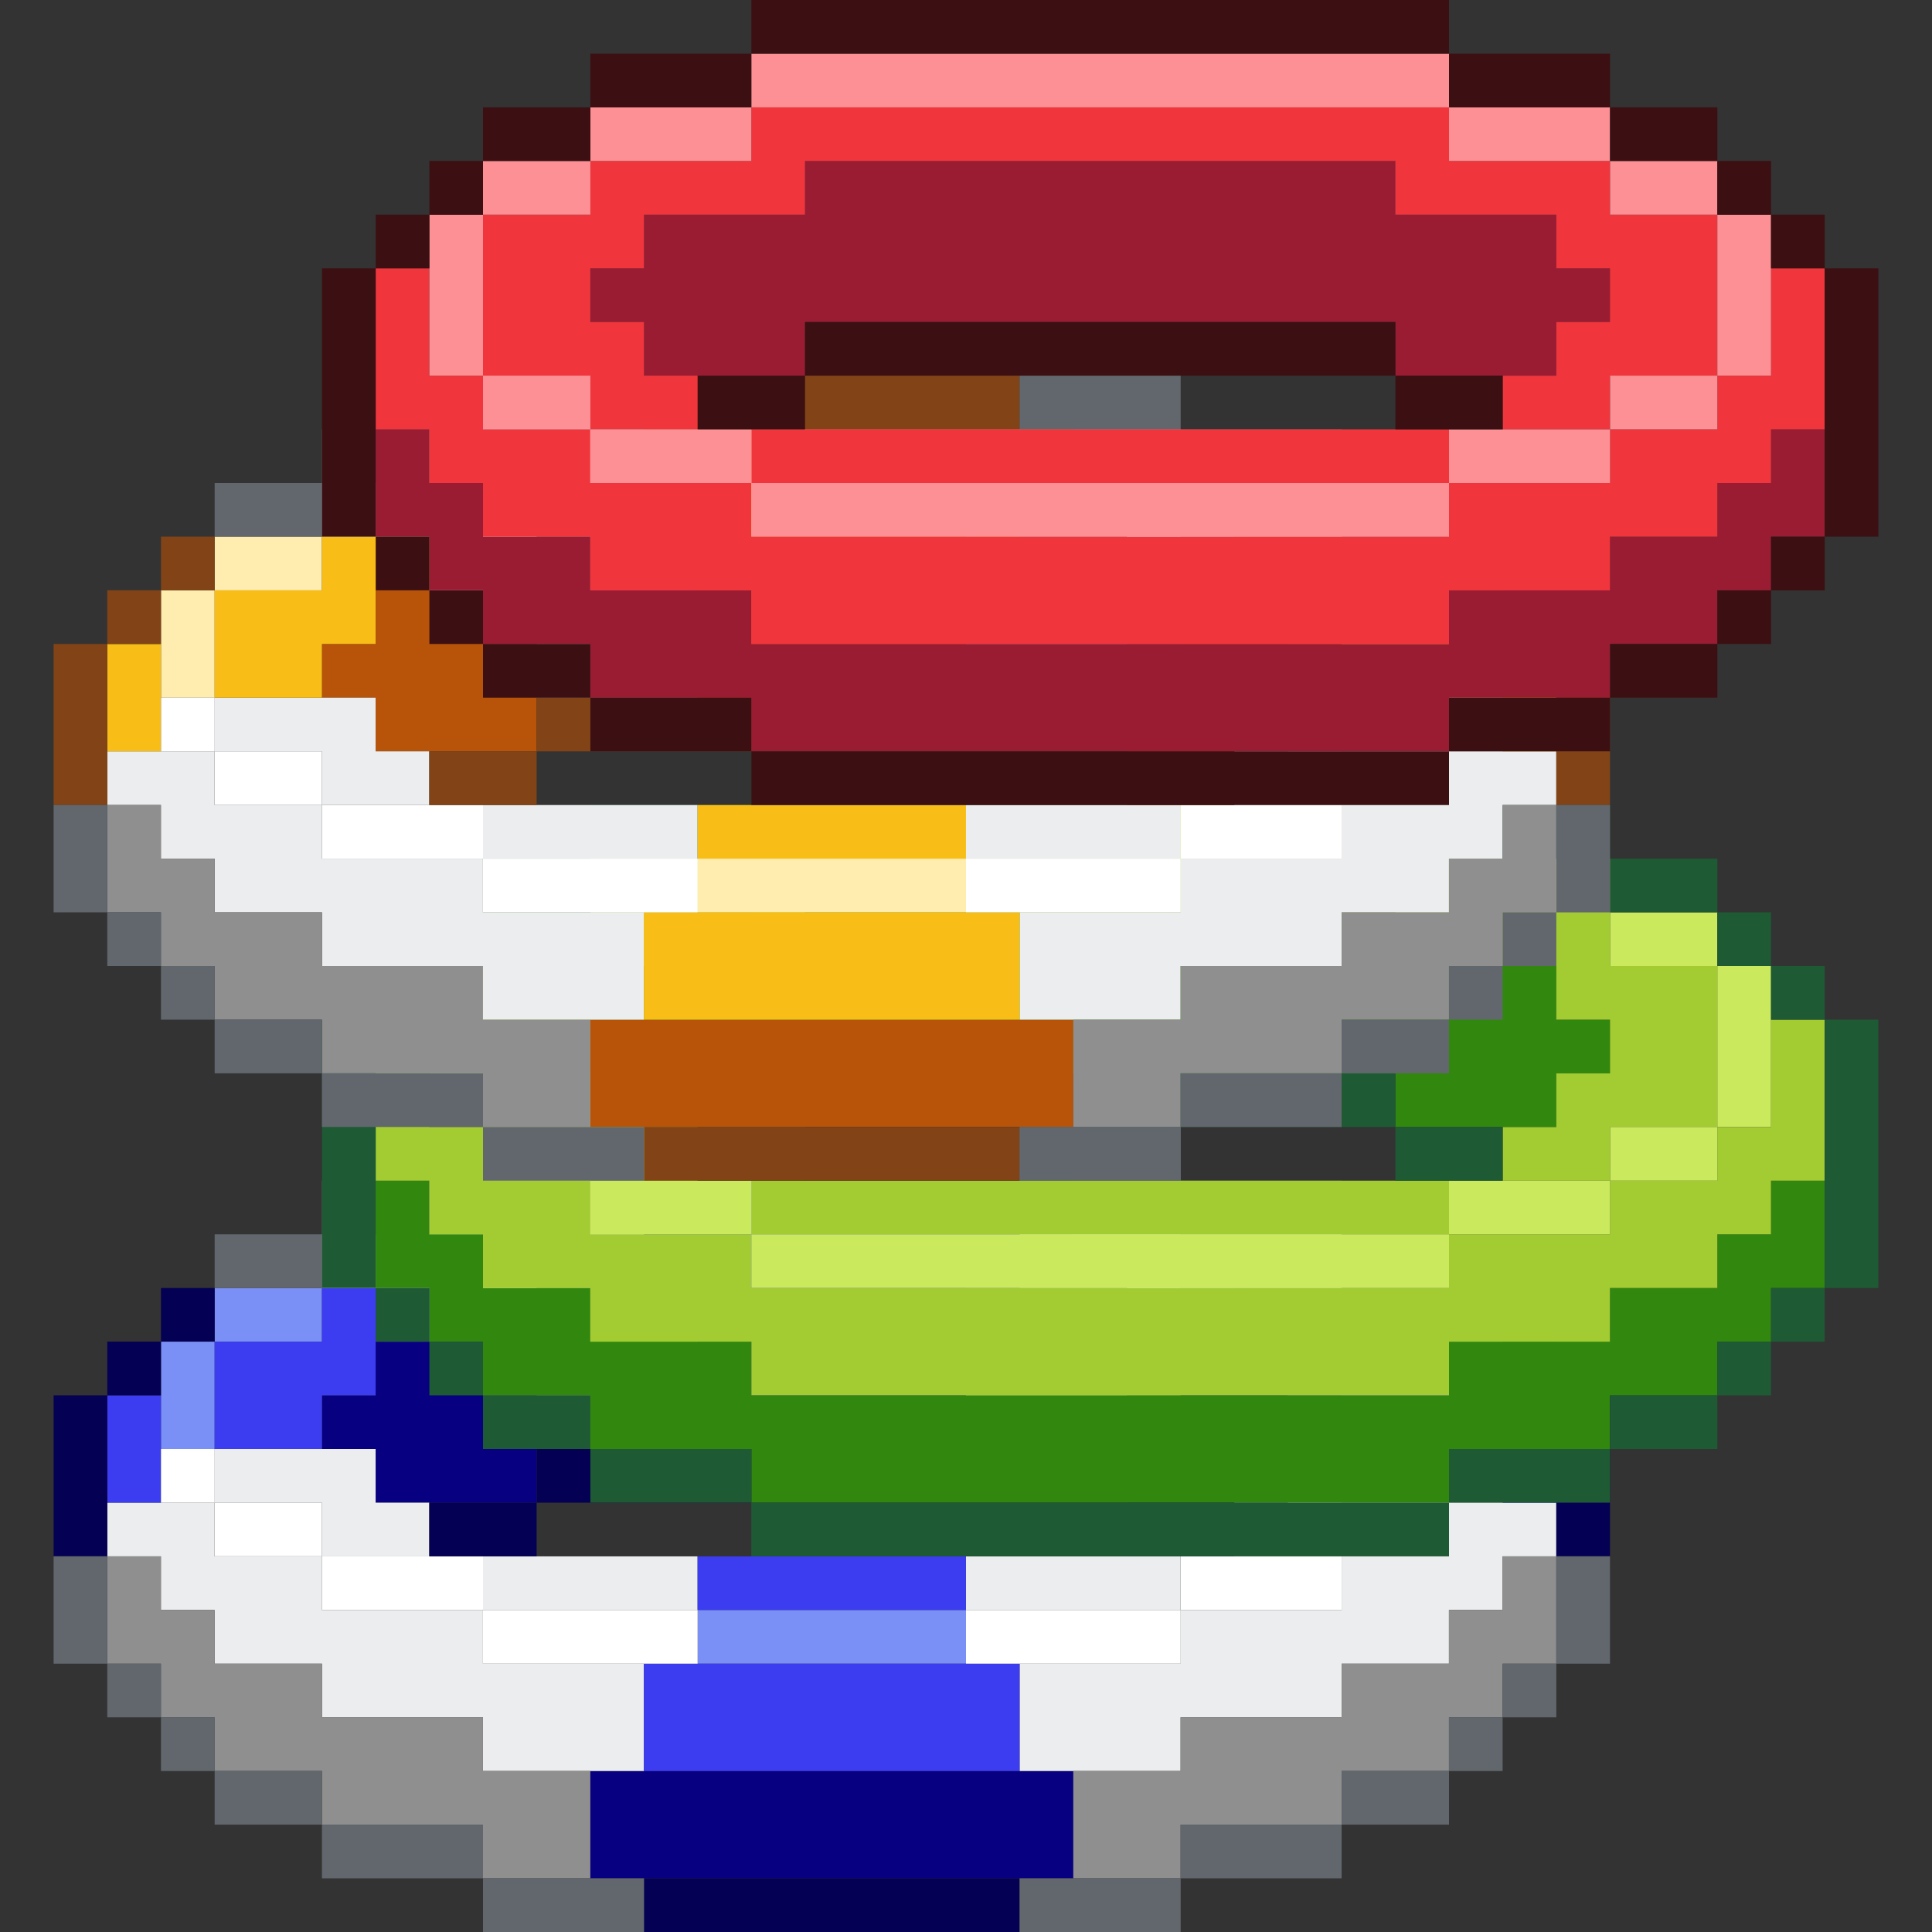
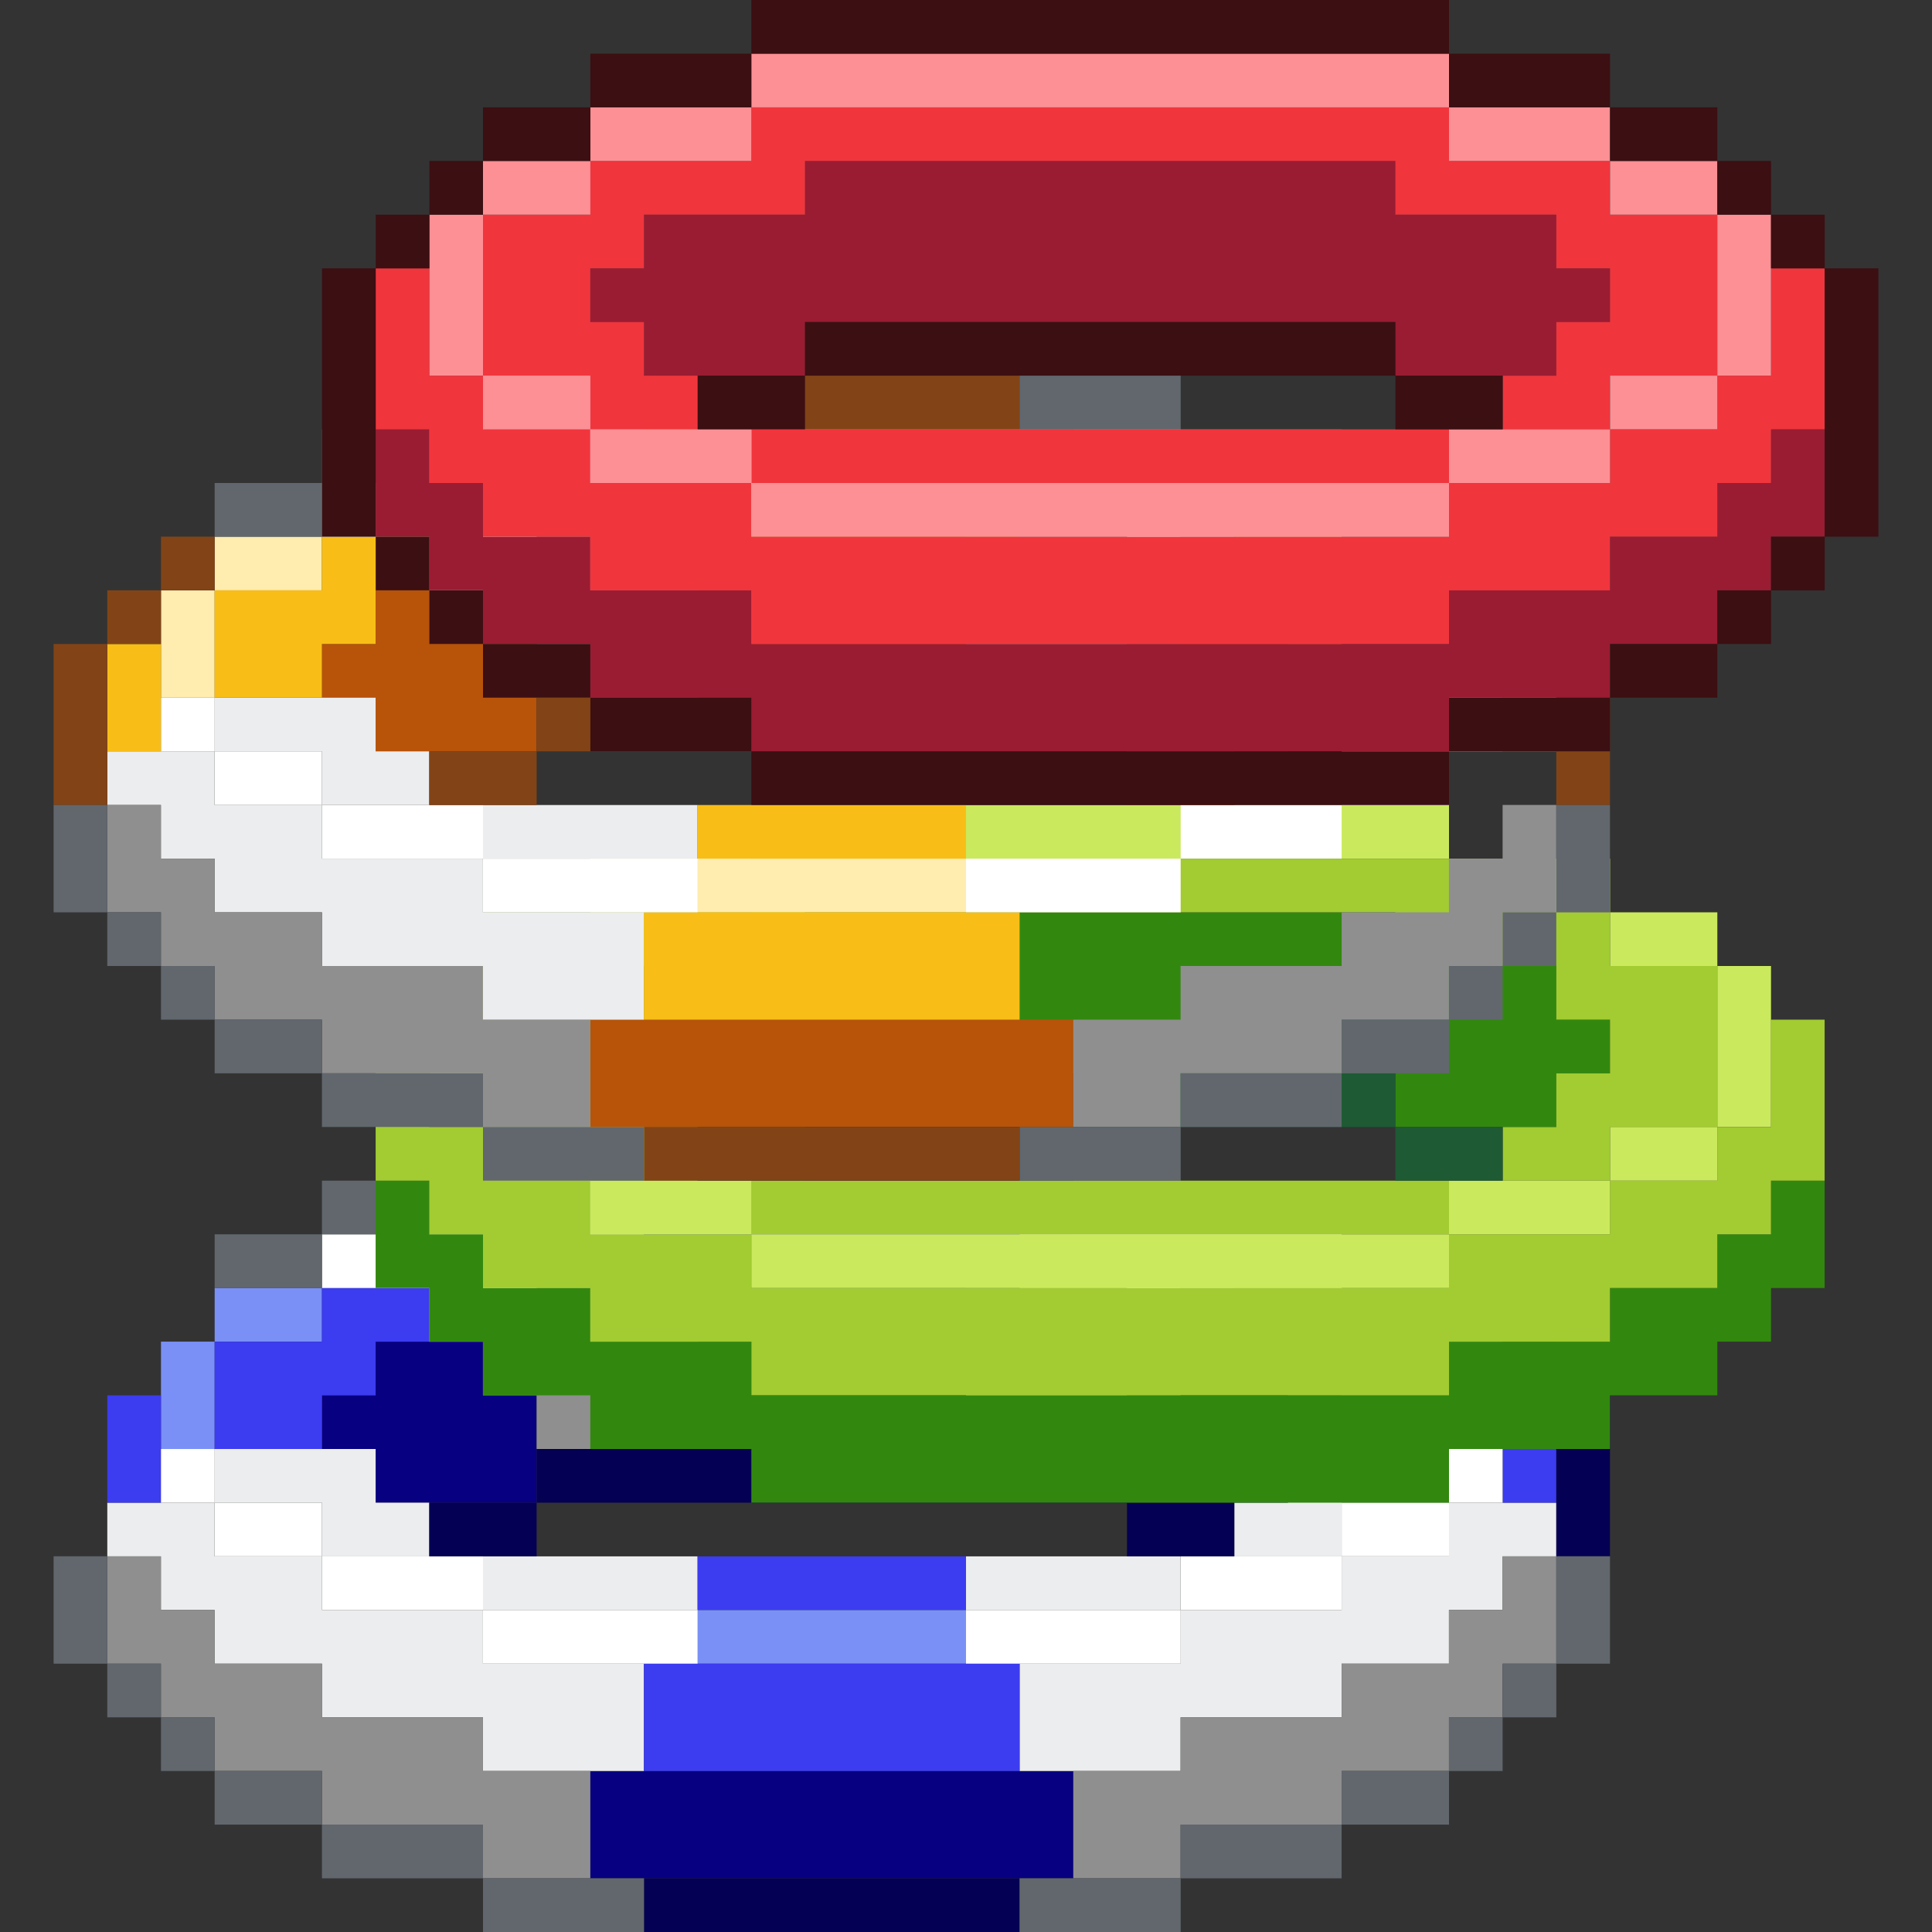
<svg xmlns="http://www.w3.org/2000/svg" width="28" height="28" viewBox="0 0 28 28" fill="none">
  <rect x="0" y="0" width="28" height="28" fill="#333333" stroke="none" />
  <g clip-path="url(#clip0_2567_11688)">
    <path d="M8.555 17.111H15.555V17.889H8.555V17.111Z" fill="#7A90F6" />
    <path d="M21 18.667H19.444V19.444H21V21H21.777V19.444H21V18.667Z" fill="#7A90F6" />
    <path d="M2.333 19.444H3.111V21H2.333V19.444Z" fill="#7A90F6" />
    <path d="M3.111 19.444V18.667H4.666V19.444H3.111Z" fill="#7A90F6" />
    <path d="M14 23.333H10.111V24.111H14V23.333Z" fill="#7A90F6" />
    <path d="M10.111 18.666H13.999V21H10.111V18.666Z" fill="#070081" />
    <path d="M18.666 19.444H17.11V20.222H16.333V21.778H18.666V21H19.444V20.222H18.666V19.444Z" fill="#070081" />
    <path d="M7.777 21.778V20.222H6.999V19.444H5.444V20.222H4.666V21H5.444V21.778H7.777Z" fill="#070081" />
    <path d="M15.555 25.666H8.555V27.222H15.555V25.666Z" fill="#070081" />
    <path d="M9.332 17.889H6.999V18.667H6.221V19.445H7.777V18.667H9.332V17.889Z" fill="#ECEDEE" />
    <path d="M17.11 17.889H14.777V18.667H16.332V19.445H17.888V18.667H17.11V17.889Z" fill="#ECEDEE" />
    <path d="M6.999 22.556H10.11V23.333H6.999V22.556Z" fill="#ECEDEE" />
    <path fill-rule="evenodd" clip-rule="evenodd" d="M4.666 24.111V24.889H6.999V25.667H9.332V24.111H6.999V23.333H4.666V22.556H6.221V21.778H5.444V21H3.11V21.778H1.555L1.555 22.556H2.332V23.333H3.11V24.111H4.666ZM3.11 21.778H4.666V22.556H3.11V21.778Z" fill="#ECEDEE" />
    <path fill-rule="evenodd" clip-rule="evenodd" d="M17.11 22.556H13.999V23.333H17.11V24.111H14.777V25.667H17.11V24.889H19.444V24.111H20.999V23.333H21.777V22.556H22.555V21.778H20.999V21H18.666V21.778H17.888V22.556H19.444V23.333H17.11V22.556ZM19.444 22.556H20.999V21.778H19.444V22.556Z" fill="#ECEDEE" />
    <path fill-rule="evenodd" clip-rule="evenodd" d="M10.11 18.666H7.777L7.777 19.444H6.999V20.222H7.777L7.777 21H10.11V18.666ZM16.332 18.666H13.999V21H16.332L16.332 20.222H17.11V19.444H16.332L16.332 18.666ZM6.999 27.222L6.999 26.444H4.666V25.666L3.11 25.666V24.889L2.332 24.889V24.111H1.555V23.333L1.555 22.555H2.332V23.333H3.11V24.111H4.666V24.889L6.999 24.889L6.999 25.666H8.555V27.222H6.999ZM17.11 27.222L17.11 26.444H19.444V25.666H20.999V24.889H21.777V24.111H22.555V23.333V22.555H21.777V23.333H20.999V24.111H19.444V24.889H17.11L17.11 25.666H15.555V27.222H17.11Z" fill="#8F8F8F" />
    <path d="M14.777 17.889H9.332V18.667H14.777V17.889Z" fill="#3C3CF1" />
    <path d="M19.444 18.667H17.888V19.445H18.666V20.222H19.444V21H20.999V19.445H19.444V18.667Z" fill="#3C3CF1" />
    <path d="M21.777 20.222H22.555V21.778H21.777V20.222Z" fill="#3C3CF1" />
    <path d="M4.666 19.445H3.11V21H4.666V20.222H5.444V19.445H6.221V18.667H4.666V19.445Z" fill="#3C3CF1" />
    <path d="M10.11 22.556H13.999V23.333H10.11V22.556Z" fill="#3C3CF1" />
    <path d="M14.777 24.111H9.332V25.667H14.777V24.111Z" fill="#3C3CF1" />
    <path d="M1.555 20.222H2.332V21.778H1.555V20.222Z" fill="#3C3CF1" />
    <path d="M8.555 17.111H7V17.889H4.666V18.667H7V17.889H8.555V17.111Z" fill="white" />
    <path d="M17.111 17.111H15.555V17.889H17.111V18.667H19.444V17.889H17.111V17.111Z" fill="white" />
    <path d="M17.111 22.555H19.444V23.333H17.111V22.555Z" fill="white" />
    <path d="M17.111 23.333V24.111H14V23.333H17.111Z" fill="white" />
    <path d="M21 21.778V22.555H19.444V21.778H21Z" fill="white" />
    <path d="M21 21.778H21.777V21H21V21.778Z" fill="white" />
    <path d="M7 22.555H4.666V21.778H3.111V21H2.333V21.778H3.111V22.555H4.666V23.333H7V24.111H10.111V23.333H7V22.555Z" fill="white" />
    <path d="M9.333 16.333H14.777V17.111H9.333V16.333Z" fill="#040053" />
    <path d="M9.333 27.222H14.777V28H9.333V27.222Z" fill="#040053" />
-     <path d="M3.111 18.667H2.333V19.444H1.555V20.222H0.777L0.777 22.555H1.555L1.555 20.222H2.333V19.444H3.111V18.667Z" fill="#040053" />
    <path d="M23.333 20.222H22.555V19.444H21.777V18.667H21V19.444H21.777V20.222H22.555V22.555H23.333V20.222Z" fill="#040053" />
    <path d="M16.333 21H7.777V21.778H6.222V22.555H7.777V21.778H16.333V22.555H17.889V21.778H16.333V21Z" fill="#040053" />
    <path d="M7 16.333H9.333V17.111H7V16.333Z" fill="#61676D" />
    <path d="M4.666 17.889V17.111H7V17.889H4.666Z" fill="#61676D" />
    <path d="M4.666 17.889V18.667H3.111V17.889H4.666Z" fill="#61676D" />
    <path d="M7 27.222H9.333V28H7V27.222Z" fill="#61676D" />
    <path d="M4.666 26.444H7V27.222H4.666V26.444Z" fill="#61676D" />
    <path d="M3.111 25.667H4.666V26.444H3.111V25.667Z" fill="#61676D" />
    <path d="M2.333 24.889H3.111V25.667H2.333V24.889Z" fill="#61676D" />
    <path d="M1.555 24.111V24.889H2.333V24.111H1.555Z" fill="#61676D" />
    <path d="M1.555 24.111V22.555H0.777V24.111H1.555Z" fill="#61676D" />
-     <path d="M17.111 16.333H14.777V17.111H17.111V17.889H19.444V18.667H21V17.889H19.444V17.111H17.111V16.333Z" fill="#61676D" />
    <path d="M14.777 27.222H17.111V28H14.777V27.222Z" fill="#61676D" />
    <path d="M19.444 26.444V27.222H17.111V26.444H19.444Z" fill="#61676D" />
    <path d="M21 25.667V26.444H19.444V25.667H21Z" fill="#61676D" />
    <path d="M21.777 24.889V25.667H21V24.889H21.777Z" fill="#61676D" />
    <path d="M22.555 24.111H21.777V24.889H22.555V24.111Z" fill="#61676D" />
    <path d="M22.555 24.111H23.333V22.555H22.555V24.111Z" fill="#61676D" />
    <path d="M11.667 13.222H20.222V14H22.555V14.778H23.333V15.556H22.555V16.333H20.222V15.556H11.667V16.333H9.333V15.556H8.555V14.778H9.333V14H11.667V13.222Z" fill="#32880E" />
    <path d="M10.889 21V21.778H21V21H23.333V20.222H24.889V19.444H25.667V18.667H26.444V17.111H25.667V17.889H24.889V18.667H23.333V19.444H21V20.222H10.889V19.444H8.555V18.667H7V17.889H6.222V17.111H5.444V18.667H6.222V19.444H7V20.222H8.555V21H10.889Z" fill="#32880E" />
    <path d="M10.889 12.445H21V13.222H23.333V14H24.889V16.334H23.333V17.111H21.778V16.334H22.555V15.556H23.333V14.778H22.555V14H20.222V13.222H11.667V14H9.333V14.778H8.555V15.556H9.333V16.334H10.111V17.111H8.555V16.334H7V14H8.555V13.222H10.889V12.445Z" fill="#A2CC31" />
    <path d="M6.222 16.334H7V17.111H8.555V17.889H10.889V18.667H21V17.889H23.333V17.111H24.889V16.334H25.667V14.778H26.444V17.111H25.667V17.889H24.889V18.667H23.333V19.445H21V20.222H10.889V19.445H8.555V18.667H7V17.889H6.222V17.111H5.444V14.778H6.222V16.334Z" fill="#A2CC31" />
    <path d="M21 17.889V17.111H10.889V17.889H21Z" fill="#A2CC31" />
    <path fill-rule="evenodd" clip-rule="evenodd" d="M10.889 11.667V12.444H8.556V13.222H7V14H6.223V16.333H7V17.111H8.556V17.889H10.889V18.667H21V17.889H23.334V17.111H24.889V16.333H25.667V14H24.889V13.222H23.334V12.444H21V11.667H10.889ZM21 12.444V13.222H23.334V14H24.889V16.333H23.334V17.111H21V17.889H10.889V17.111H8.556V16.333H7V14H8.556V13.222H10.889V12.444H21Z" fill="#CAE95D" />
    <path d="M11.667 15.556H20.223V16.333H11.667V15.556Z" fill="#1E5A34" />
    <path d="M11.667 16.333V17.111H10.111V16.333H11.667Z" fill="#1E5A34" />
    <path d="M20.223 16.333H21.778V17.111H20.223V16.333Z" fill="#1E5A34" />
-     <path fill-rule="evenodd" clip-rule="evenodd" d="M10.889 10.889V11.667H8.556V12.444H7V13.222H6.223V14H5.445V14.778H4.667V18.667H5.445V19.445H6.223V20.222H7V21H8.556V21.778H10.889V22.556H21V21.778H23.334V21H24.889V20.222H25.667V19.445H26.445V18.667H27.223V14.778H26.445V14H25.667V13.222H24.889V12.444H23.334V11.667H21V10.889H10.889ZM21 11.667V12.444H23.334V13.222H24.889V14H25.667V14.778H26.445V18.667H25.667V19.445H24.889V20.222H23.334V21H21V21.778H10.889V21H8.556V20.222H7V19.445H6.223V18.667H5.445V14.778H6.223V14H7V13.222H8.556V12.444H10.889V11.667H21Z" fill="#1E5A34" />
    <path d="M8.555 6.222H15.555V7H8.555V6.222Z" fill="#FFECAF" />
    <path d="M21 7.778H19.444V8.556H21V10.111H21.777V8.556H21V7.778Z" fill="#FFECAF" />
    <path d="M2.333 8.556H3.111V10.111H2.333V8.556Z" fill="#FFECAF" />
    <path d="M3.111 8.556V7.778H4.666V8.556H3.111Z" fill="#FFECAF" />
    <path d="M14 12.444H10.111V13.222H14V12.444Z" fill="#FFECAF" />
    <path d="M10.111 7.778H13.999V10.111H10.111V7.778Z" fill="#B8530A" />
    <path d="M18.666 8.555H17.11V9.333H16.333V10.889H18.666V10.111H19.444V9.333H18.666V8.555Z" fill="#B8530A" />
    <path d="M7.777 10.889V9.333H6.999V8.555H5.444V9.333H4.666V10.111H5.444V10.889H7.777Z" fill="#B8530A" />
    <path d="M15.555 14.778H8.555V16.333H15.555V14.778Z" fill="#B8530A" />
    <path d="M9.332 7H6.999V7.778H6.221V8.556H7.777V7.778H9.332V7Z" fill="#ECEDEE" />
    <path d="M17.11 7H14.777V7.778H16.332V8.556H17.888V7.778H17.11V7Z" fill="#ECEDEE" />
    <path d="M6.999 11.667H10.11V12.444H6.999V11.667Z" fill="#ECEDEE" />
    <path fill-rule="evenodd" clip-rule="evenodd" d="M4.666 13.222V14H6.999V14.778H9.332V13.222H6.999V12.444H4.666V11.667H6.221V10.889H5.444V10.111H3.11V10.889H1.555L1.555 11.667H2.332V12.444H3.11V13.222H4.666ZM3.11 10.889H4.666V11.667H3.11V10.889Z" fill="#ECEDEE" />
-     <path fill-rule="evenodd" clip-rule="evenodd" d="M17.11 11.667H13.999V12.444H17.11V13.222H14.777V14.778H17.11V14H19.444V13.222H20.999V12.444H21.777V11.667H22.555V10.889H20.999V10.111H18.666V10.889H17.888V11.667H19.444V12.444H17.11V11.667ZM19.444 11.667H20.999V10.889H19.444V11.667Z" fill="#ECEDEE" />
    <path fill-rule="evenodd" clip-rule="evenodd" d="M10.11 7.778H7.777L7.777 8.555H6.999V9.333H7.777L7.777 10.111H10.11V7.778ZM16.332 7.778H13.999V10.111H16.332L16.332 9.333H17.11V8.555H16.332L16.332 7.778ZM6.999 16.333L6.999 15.555H4.666V14.778L3.11 14.778V14H2.332V13.222L1.555 13.222V12.444L1.555 11.666H2.332V12.444H3.11V13.222L4.666 13.222V14H6.999L6.999 14.778H8.555V16.333H6.999ZM17.11 16.333L17.11 15.555H19.444V14.778H20.999V14H21.777V13.222L22.555 13.222V12.444V11.666H21.777V12.444H20.999V13.222H19.444V14H17.11L17.11 14.778H15.555V16.333H17.11Z" fill="#8F8F8F" />
    <path d="M14.777 7H9.332V7.778H14.777V7Z" fill="#F8BE17" />
-     <path d="M19.444 7.778H17.888V8.556H18.666V9.333H19.444V10.111H20.999V8.556H19.444V7.778Z" fill="#F8BE17" />
+     <path d="M19.444 7.778H17.888V8.556H18.666V9.333H19.444V10.111H20.999H19.444V7.778Z" fill="#F8BE17" />
    <path d="M21.777 9.333H22.555V10.889H21.777V9.333Z" fill="#F8BE17" />
    <path d="M4.666 8.556H3.11V10.111H4.666V9.333H5.444V8.556H6.221V7.778H4.666V8.556Z" fill="#F8BE17" />
    <path d="M10.11 11.667H13.999V12.444H10.11V11.667Z" fill="#F8BE17" />
    <path d="M14.777 13.222H9.332V14.778H14.777V13.222Z" fill="#F8BE17" />
    <path d="M1.555 9.333H2.332V10.889H1.555V9.333Z" fill="#F8BE17" />
    <path d="M8.555 6.222H7V7H4.666V7.778H7V7H8.555V6.222Z" fill="white" />
    <path d="M17.111 6.222H15.555V7H17.111V7.778H19.444V7H17.111V6.222Z" fill="white" />
    <path d="M17.111 11.667H19.444V12.444H17.111V11.667Z" fill="white" />
    <path d="M17.111 12.444V13.222H14V12.444H17.111Z" fill="white" />
    <path d="M21 10.889V11.667H19.444V10.889H21Z" fill="white" />
    <path d="M21 10.889H21.777V10.111H21V10.889Z" fill="white" />
    <path d="M7 11.667H4.666V10.889H3.111V10.111H2.333V10.889H3.111V11.667H4.666V12.444H7V13.222H10.111V12.444H7V11.667Z" fill="white" />
    <path d="M9.333 5.444H14.777V6.222H9.333V5.444Z" fill="#824416" />
    <path d="M9.333 16.333H14.777V17.111H9.333V16.333Z" fill="#824416" />
    <path d="M3.111 7.778H2.333V8.555H1.555V9.333H0.777L0.777 11.667H1.555L1.555 9.333H2.333V8.555H3.111V7.778Z" fill="#824416" />
    <path d="M23.333 9.333H22.555V8.555H21.777V7.778H21V8.555H21.777V9.333H22.555V11.667H23.333V9.333Z" fill="#824416" />
    <path d="M16.333 10.111H7.777V10.889H6.222V11.667H7.777V10.889H16.333V11.667H17.889V10.889H16.333V10.111Z" fill="#824416" />
    <path d="M7 5.444H9.333V6.222H7V5.444Z" fill="#61676D" />
    <path d="M4.666 7V6.222H7V7H4.666Z" fill="#61676D" />
    <path d="M4.666 7V7.778H3.111V7H4.666Z" fill="#61676D" />
    <path d="M7 16.333H9.333V17.111H7V16.333Z" fill="#61676D" />
    <path d="M4.666 15.555H7V16.333H4.666V15.555Z" fill="#61676D" />
    <path d="M3.111 14.778H4.666V15.555H3.111V14.778Z" fill="#61676D" />
    <path d="M2.333 14H3.111V14.778H2.333V14Z" fill="#61676D" />
    <path d="M1.555 13.222V14H2.333V13.222H1.555Z" fill="#61676D" />
    <path d="M1.555 13.222V11.667H0.777V13.222H1.555Z" fill="#61676D" />
    <path d="M17.111 5.444L14.777 5.444V6.222H17.111V7H19.444V7.778H21V7L19.444 7V6.222L17.111 6.222V5.444Z" fill="#61676D" />
    <path d="M14.777 16.333H17.111V17.111H14.777V16.333Z" fill="#61676D" />
    <path d="M19.444 15.555V16.333H17.111V15.555H19.444Z" fill="#61676D" />
    <path d="M21 14.778V15.555H19.444V14.778H21Z" fill="#61676D" />
    <path d="M21.777 14V14.778H21V14H21.777Z" fill="#61676D" />
    <path d="M22.555 13.222H21.777V14H22.555V13.222Z" fill="#61676D" />
    <path d="M22.555 13.222H23.333V11.667H22.555V13.222Z" fill="#61676D" />
    <path d="M11.667 2.333L20.222 2.333V3.111H22.555V3.889H23.333V4.667H22.555V5.444H20.222V4.667H11.667V5.444H9.333V4.667H8.555V3.889H9.333V3.111H11.667V2.333Z" fill="#9A1C32" />
    <path d="M10.889 10.111V10.889H21V10.111H23.333V9.333H24.889V8.555H25.667V7.778H26.444V6.222H25.667V7H24.889V7.778H23.333V8.555H21V9.333H10.889V8.555H8.555V7.778H7V7H6.222V6.222H5.444V7.778H6.222V8.555H7V9.333H8.555V10.111H10.889Z" fill="#9A1C32" />
    <path d="M10.889 1.556L21 1.556V2.333H23.333V3.111H24.889V5.445H23.333V6.222H21.778V5.445H22.555V4.667H23.333V3.889H22.555V3.111H20.222V2.333L11.667 2.333V3.111H9.333V3.889H8.555V4.667H9.333V5.445H10.111V6.222H8.555V5.445H7V3.111H8.555V2.333H10.889V1.556Z" fill="#F1353D" />
    <path d="M6.222 5.445H7V6.222H8.555V7H10.889V7.778H21V7L23.333 7V6.222H24.889V5.445H25.667V3.889H26.444V6.222H25.667V7H24.889V7.778H23.333V8.556H21V9.333H10.889V8.556H8.555V7.778H7V7H6.222V6.222H5.444V3.889H6.222V5.445Z" fill="#F1353D" />
    <path d="M21 7V6.222H10.889V7H21Z" fill="#F1353D" />
    <path fill-rule="evenodd" clip-rule="evenodd" d="M10.889 0.778V1.556H8.556V2.333H7V3.111H6.223V5.444H7V6.222H8.556V7H10.889V7.778H21V7L23.334 7V6.222H24.889V5.444H25.667V3.111H24.889V2.333H23.334V1.556H21V0.778L10.889 0.778ZM21 1.556V2.333H23.334V3.111H24.889V5.444H23.334V6.222L21 6.222V7H10.889V6.222H8.556V5.444H7V3.111H8.556V2.333H10.889V1.556L21 1.556Z" fill="#FD9095" />
    <path d="M11.667 4.667H20.223V5.444H11.667V4.667Z" fill="#3C0F12" />
    <path d="M11.667 5.444V6.222H10.111V5.444H11.667Z" fill="#3C0F12" />
    <path d="M20.223 5.444L21.778 5.444V6.222L20.223 6.222V5.444Z" fill="#3C0F12" />
    <path fill-rule="evenodd" clip-rule="evenodd" d="M10.889 0V0.778L8.556 0.778V1.556H7V2.333H6.223V3.111H5.445V3.889H4.667V7.778H5.445V8.556H6.223V9.333H7V10.111H8.556V10.889H10.889V11.667H21V10.889H23.334V10.111H24.889V9.333H25.667V8.556H26.445V7.778H27.223V3.889H26.445V3.111H25.667V2.333H24.889V1.556L23.334 1.556V0.778L21 0.778V0L10.889 0ZM21 0.778V1.556H23.334V2.333H24.889V3.111H25.667V3.889H26.445V7.778H25.667V8.556H24.889V9.333H23.334V10.111H21V10.889H10.889V10.111H8.556V9.333H7V8.556H6.223V7.778H5.445V3.889H6.223V3.111H7V2.333H8.556V1.556L10.889 1.556V0.778L21 0.778Z" fill="#3C0F12" />
  </g>
  <defs>
    <clipPath id="clip0_2567_11688">
      <rect width="28" height="28" fill="white" />
    </clipPath>
  </defs>
</svg>